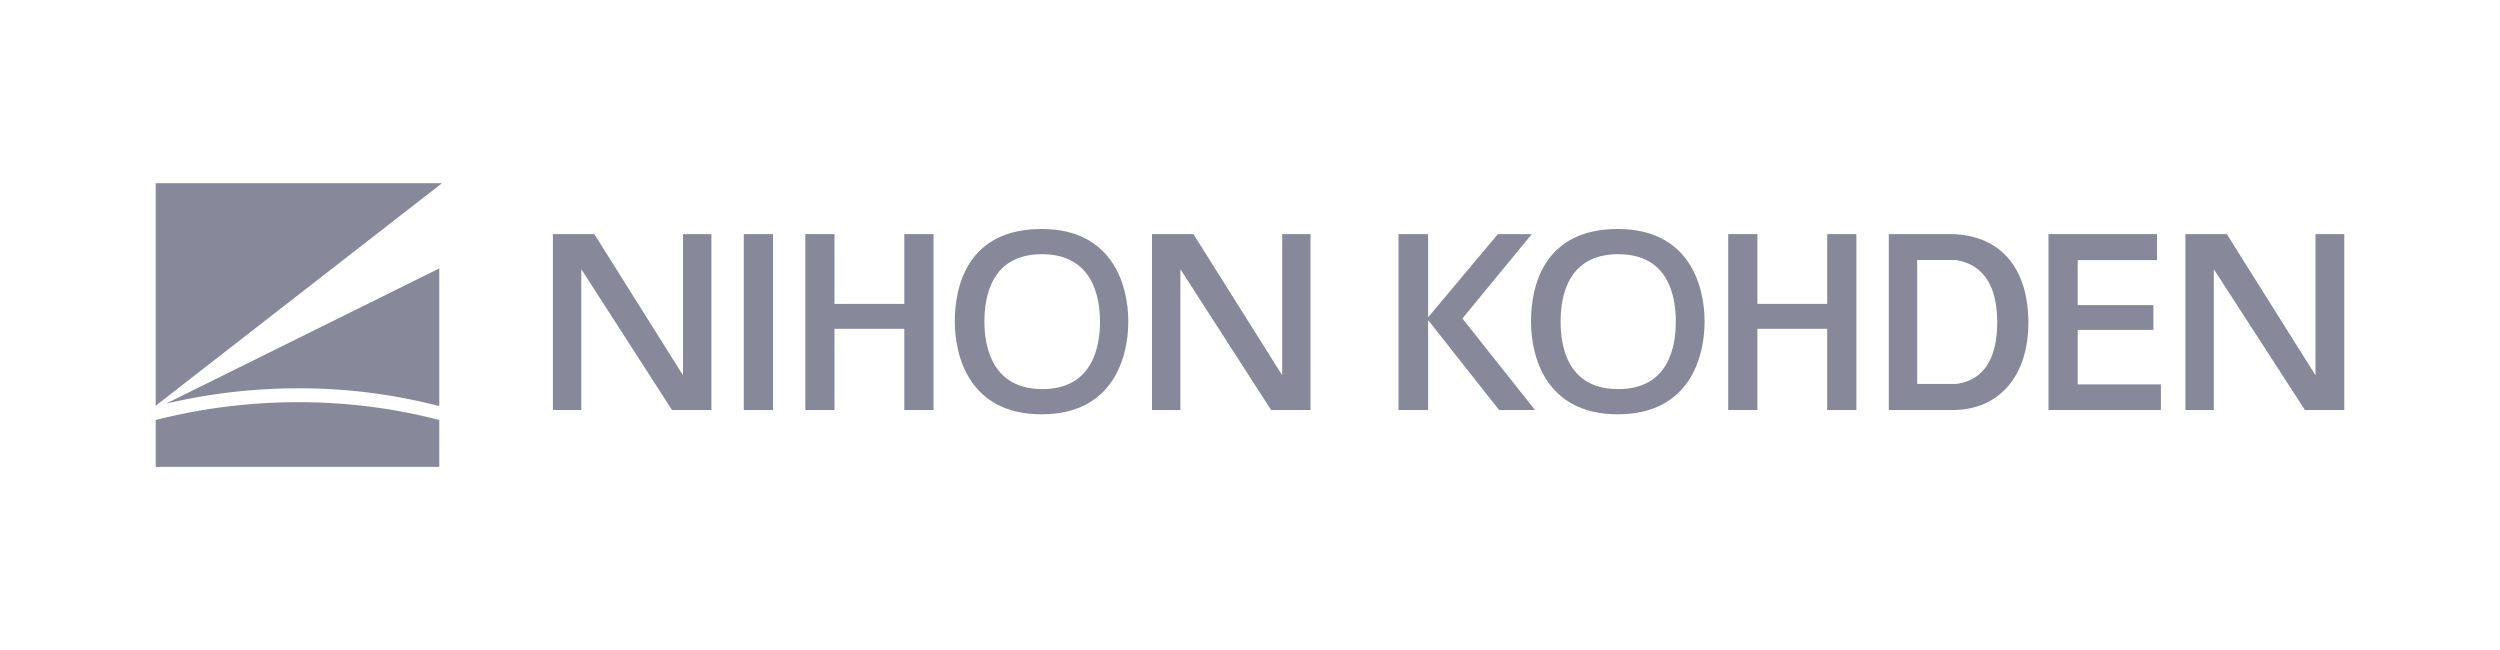
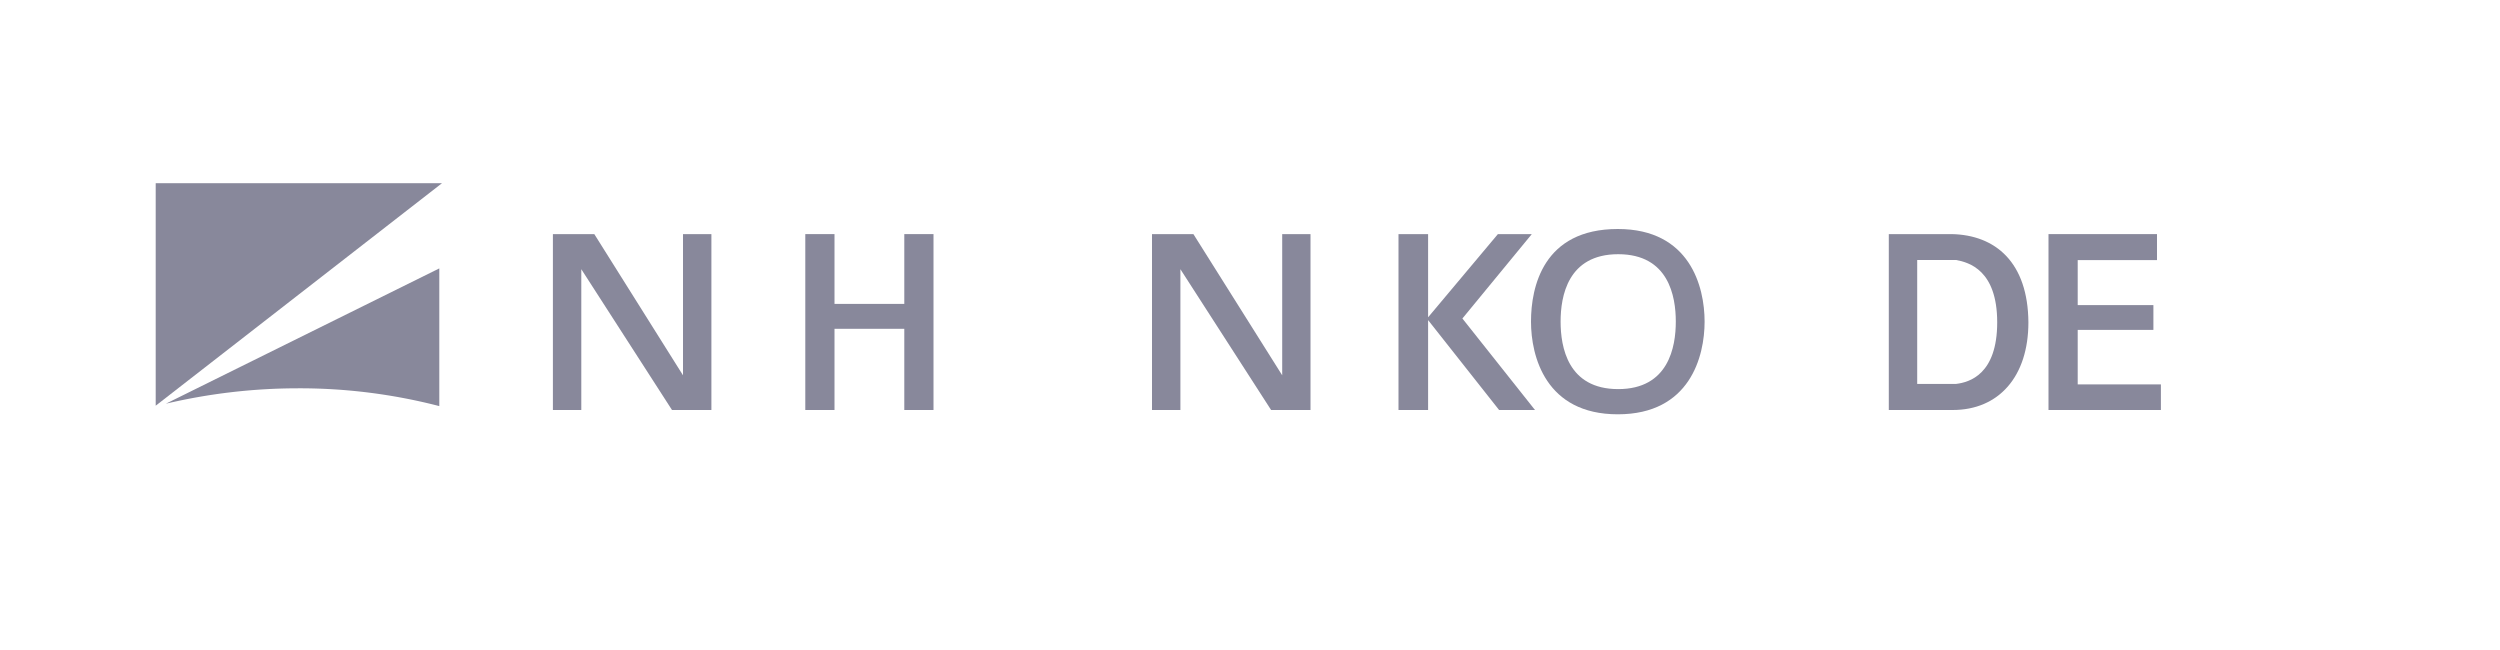
<svg xmlns="http://www.w3.org/2000/svg" id="Capa_1" data-name="Capa 1" width="250" height="65" viewBox="0 0 250 65">
  <defs>
    <style>      .cls-1 {        fill: #88889b;      }    </style>
  </defs>
  <g>
    <g>
      <polygon class="cls-1" points="55.29 23.41 59.43 23.41 68.3 37.53 68.3 23.41 71.14 23.41 71.14 41 67.2 41 58.13 26.92 58.13 41 55.29 41 55.29 23.41" />
      <polygon class="cls-1" points="115.2 23.41 119.34 23.41 128.22 37.53 128.22 23.41 131.05 23.41 131.05 41 127.11 41 118.04 26.92 118.04 41 115.2 41 115.2 23.41" />
-       <polygon class="cls-1" points="218.54 23.41 222.68 23.41 231.55 37.53 231.55 23.41 234.43 23.41 234.43 41 230.49 41 221.38 26.92 221.38 41 218.54 41 218.54 23.41" />
-       <rect class="cls-1" x="74.38" y="23.41" width="2.92" height="17.59" />
      <polygon class="cls-1" points="90.43 41 93.35 41 93.35 23.41 90.43 23.41 90.43 30.39 83.45 30.39 83.45 23.41 80.53 23.41 80.53 41 83.45 41 83.45 32.88 90.43 32.88 90.43 41" />
-       <polygon class="cls-1" points="182.72 41 185.64 41 185.64 23.41 182.72 23.41 182.72 30.39 175.74 30.39 175.74 23.41 172.82 23.41 172.82 41 175.74 41 175.74 32.88 182.72 32.88 182.72 41" />
      <polygon class="cls-1" points="139.85 23.41 142.81 23.41 142.81 31.73 149.79 23.41 153.18 23.41 146.24 31.85 153.5 41 149.91 41 142.81 32.01 142.81 41 139.85 41 139.85 23.41" />
      <polygon class="cls-1" points="204.85 23.41 215.7 23.41 215.7 26.01 207.77 26.01 207.77 30.51 215.34 30.51 215.34 32.99 207.77 32.99 207.77 38.44 216.09 38.44 216.09 41 204.85 41 204.85 23.41" />
      <path class="cls-1" d="M195.15,23.41h-6.27V41h6.39c4.61,0,7.57-3.35,7.57-8.76C202.8,26.25,199.56,23.49,195.15,23.41Zm-3.43,15.07V26h2.2c.64,0,1.27,0,1.7,0,1.26.24,4.1,1,4.1,6.23s-2.8,6-4.1,6.16c-.47,0-1.1,0-1.74,0h-2.16Z" />
-       <path class="cls-1" d="M98.44,32.16c0-2.52.71-6.74,5.75-6.74S110,29.64,110,32.16s-.75,6.75-5.76,6.75S98.44,34.69,98.44,32.16Zm5.72,9.27c7.21,0,8.67-5.79,8.67-9.27s-1.46-9.26-8.67-9.26c-7.46,0-8.68,5.79-8.68,9.26S96.94,41.43,104.16,41.43Z" />
      <path class="cls-1" d="M156.06,32.16c0-2.52.71-6.74,5.76-6.74s5.76,4.22,5.76,6.74-.71,6.75-5.76,6.75S156.06,34.69,156.06,32.16Zm5.72,9.27c7.22,0,8.68-5.79,8.68-9.27S169,22.9,161.78,22.9c-7.46,0-8.68,5.79-8.68,9.26S154.56,41.43,161.78,41.43Z" />
    </g>
    <g>
      <polygon class="cls-1" points="15.57 18.32 15.57 40.57 44.2 18.32 15.57 18.32" />
      <g>
        <path class="cls-1" d="M43.93,26.84V40.61a55.67,55.67,0,0,0-14.16-1.78,57.7,57.7,0,0,0-13.18,1.54Z" />
-         <path class="cls-1" d="M15.57,42v4.69H43.93V42a55.67,55.67,0,0,0-14.16-1.78A57.79,57.79,0,0,0,15.57,42Z" />
      </g>
    </g>
  </g>
</svg>